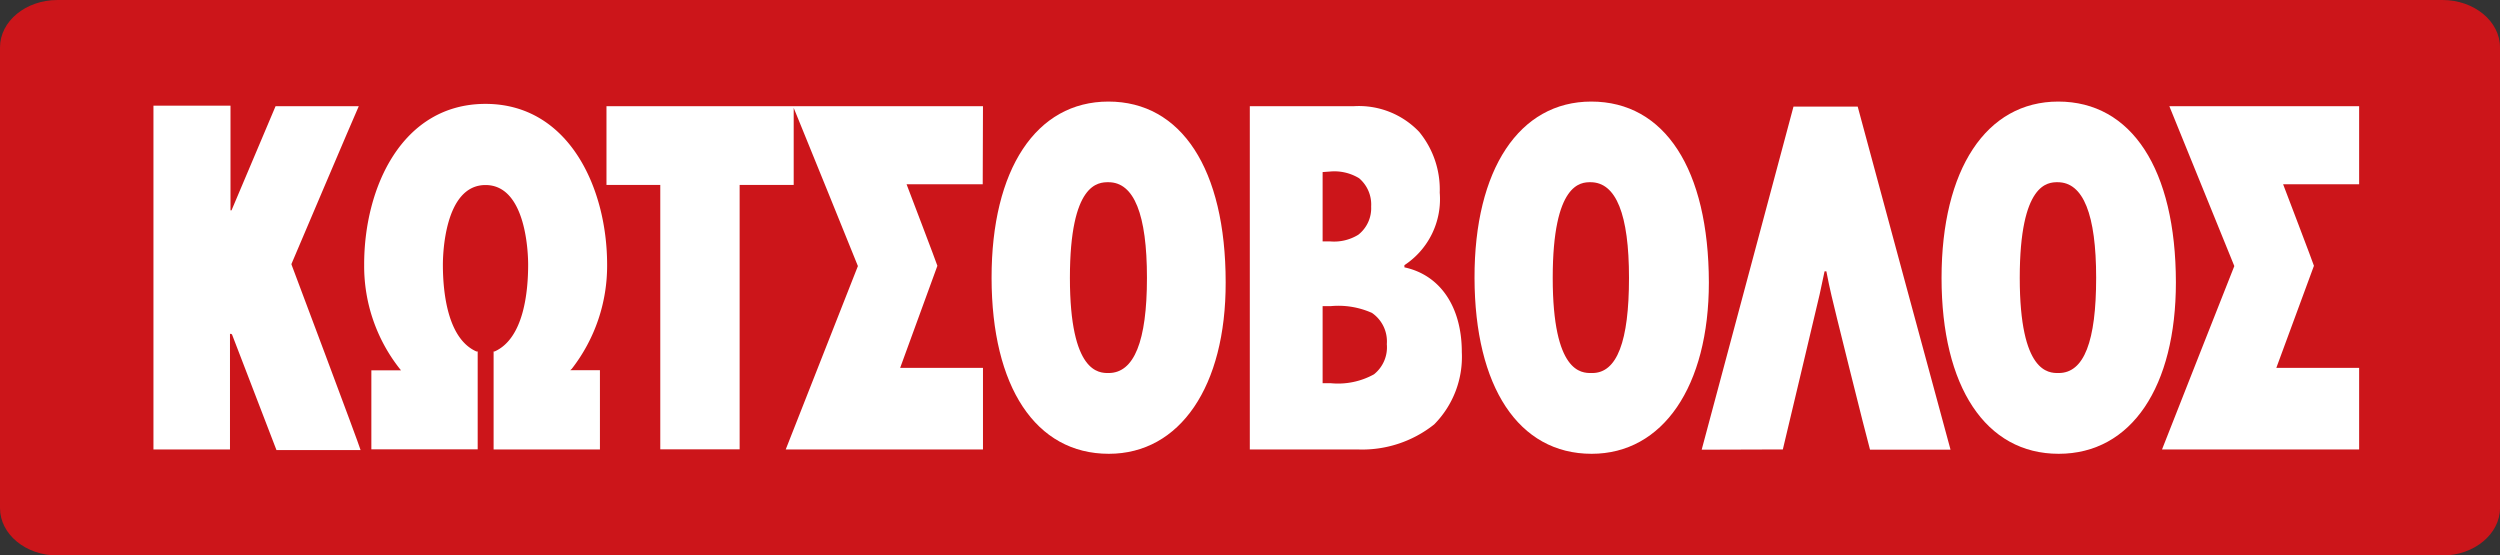
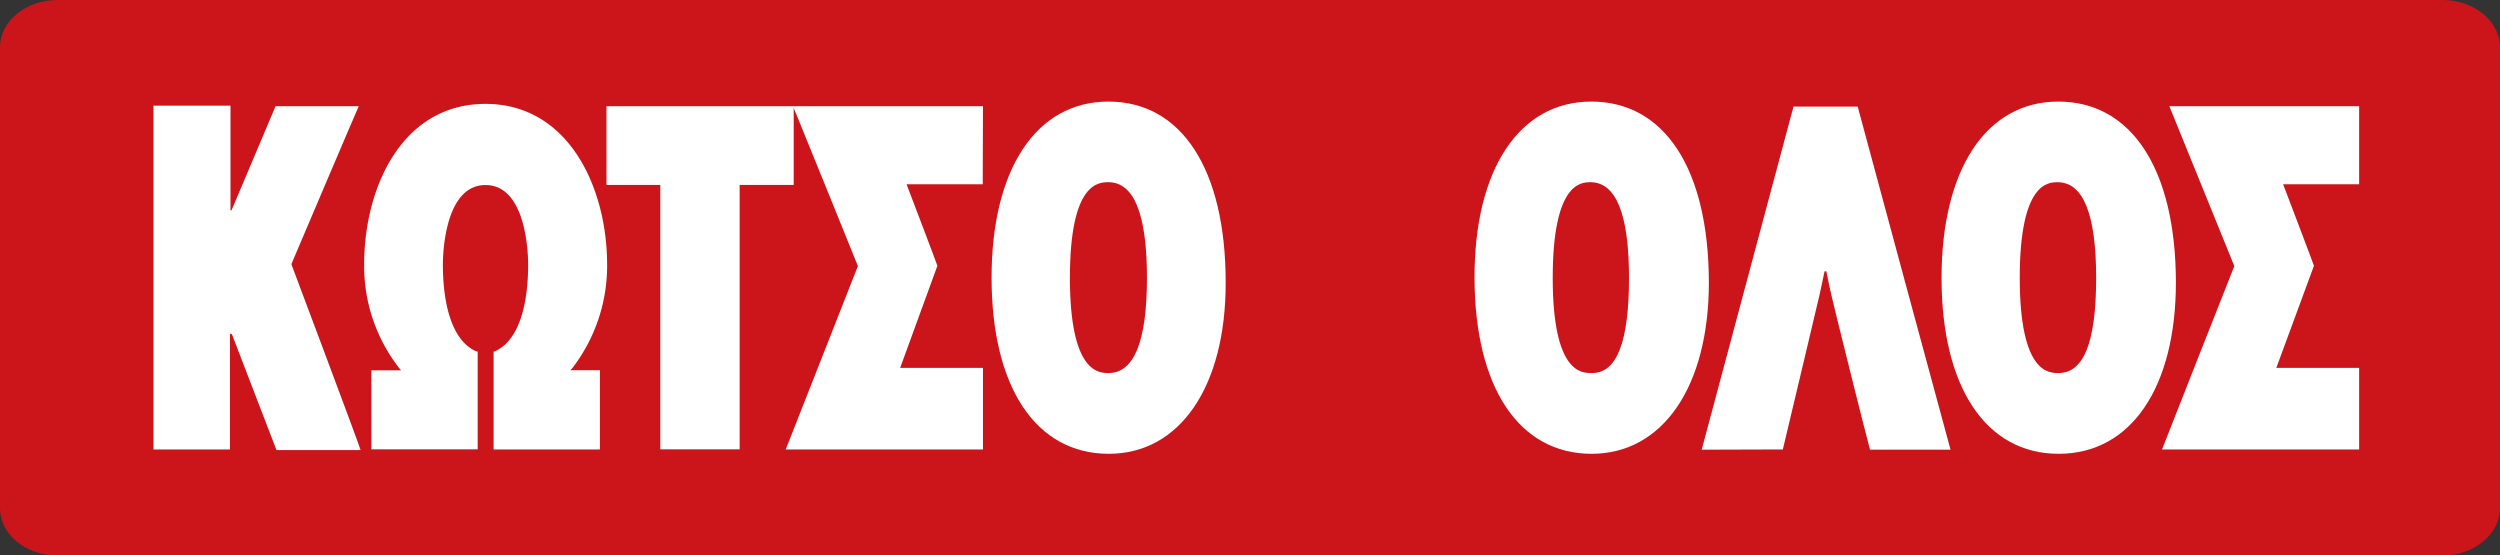
<svg xmlns="http://www.w3.org/2000/svg" viewBox="0 0 194.69 43.26">
  <rect x="0" y="0" width="194.69" height="43.26" fill="#333333" stroke="none" />
  <defs>
    <style>.cls-1{fill:#cc151a;}.cls-2{fill:#fff;}</style>
  </defs>
  <title>Asset 1</title>
  <g id="Layer_2" data-name="Layer 2">
    <g id="Layer_1-2" data-name="Layer 1">
      <path class="cls-1" d="M194.69,39.57c0,2-2,3.69-4.48,3.69H4.48C2,43.26,0,41.6,0,39.57V3.69C0,1.66,2,0,4.48,0H190.21c2.47,0,4.48,1.66,4.48,3.69Z" />
      <path class="cls-2" d="M86.32,7.91c-5.63,0-9.11,5.28-9.1,13.74s3.42,13.69,9.13,13.69c5.54,0,9.12-5.25,9.1-13.35C95.45,13.16,92,7.91,86.32,7.91Zm0,21.14c-.73,0-3,0-3-7.41s2.22-7.45,3-7.45c2,0,3,2.51,3,7.45S88.32,29.05,86.33,29.05Z" />
      <path class="cls-2" d="M123.92,7.91c-5.6,0-9.11,5.28-9.09,13.74s3.42,13.69,9.12,13.69c5.55,0,9.13-5.25,9.13-13.35C133.06,13.18,129.65,7.91,123.92,7.91Zm0,21.14c-.75,0-3,0-3-7.41s2.21-7.45,2.94-7.45c2,0,3,2.51,3,7.45S125.93,29.05,124,29.05Z" />
      <path class="cls-2" d="M160.29,7.91c-5.61,0-9.09,5.28-9.09,13.74s3.43,13.69,9.12,13.69,9.13-5.25,9.13-13.35C169.44,13.18,166,7.91,160.29,7.91Zm0,21.14c-.74,0-3,0-3-7.41s2.21-7.45,2.95-7.45c2,0,3,2.51,3,7.45S162.3,29.05,160.32,29.05Z" />
      <path class="cls-2" d="M168.37,35h15.35V28.65h-6.45l2.93-7.95c0-.06-2.4-6.35-2.4-6.35h5.92V8.27H168.94L174,20.72S168.54,34.54,168.37,35Z" />
      <path class="cls-2" d="M138.84,35c.1-.38,2.87-12.09,2.87-12.09l.38-1.78h.14c.13.71.27,1.32.4,1.89,0,.09,2.73,11.07,3,12h6.27c-.16-.58-7.09-26.15-7.23-26.72h-5c-.1.38-7,26.14-7.15,26.72Z" />
      <path class="cls-2" d="M76.55,8.27H47.23V14.4h4.19c0,.35,0,20.11,0,20.59h6.18c0-.48,0-20.24,0-20.59h4.21v-6c.55,1.32,5,12.32,5,12.32L61.19,35H76.55V28.65H70.1L73,20.7c0-.06-2.4-6.35-2.4-6.35h5.93Z" />
      <path class="cls-2" d="M31.23,28.84H28.92c0,.15,0,5.86,0,6.15H37.2V27.37l-.1,0c-2.27-1-2.61-4.67-2.61-6.76,0-.63.08-6.2,3.32-6.2s3.32,5.56,3.32,6.2c0,2.08-.33,5.74-2.61,6.76h0l-.08,0V35h8.28V28.83H44.41l.12-.11a13.06,13.06,0,0,0,2.75-8.11c0-6-3-12.52-9.47-12.52h0c-6.5,0-9.46,6.51-9.45,12.53a12.9,12.9,0,0,0,2.78,8.11Z" />
      <path class="cls-2" d="M17.91,35V26L18,26l.07.05s3.38,8.79,3.46,9h6.55C28,34.69,22.7,20.6,22.7,20.6v-.05s5-11.77,5.24-12.28H21.46c-.14.32-3.43,8.11-3.43,8.11l-.08,0,0-.06s0-7.83,0-8.09h-6V35Z" />
-       <path class="cls-2" d="M99.77,35h5.92a9,9,0,0,0,6-1.95,7.48,7.48,0,0,0,2.15-5.63c0-3.51-1.67-6-4.47-6.6l0,0v-.17l0,0A6.15,6.15,0,0,0,112.12,15a7.06,7.06,0,0,0-1.6-4.73,6.48,6.48,0,0,0-5.09-2h-8.1V35Zm7.06-10.64A2.69,2.69,0,0,1,108,26.8a2.69,2.69,0,0,1-1,2.35,5.78,5.78,0,0,1-3.39.69H103v-6h.64a6.4,6.4,0,0,1,3.16.51Zm-3.27-11a3.7,3.7,0,0,1,2.28.52,2.68,2.68,0,0,1,.94,2.2,2.63,2.63,0,0,1-1,2.2,3.59,3.59,0,0,1-2.19.52H103V13.4Z" />
    </g>
  </g>
</svg>